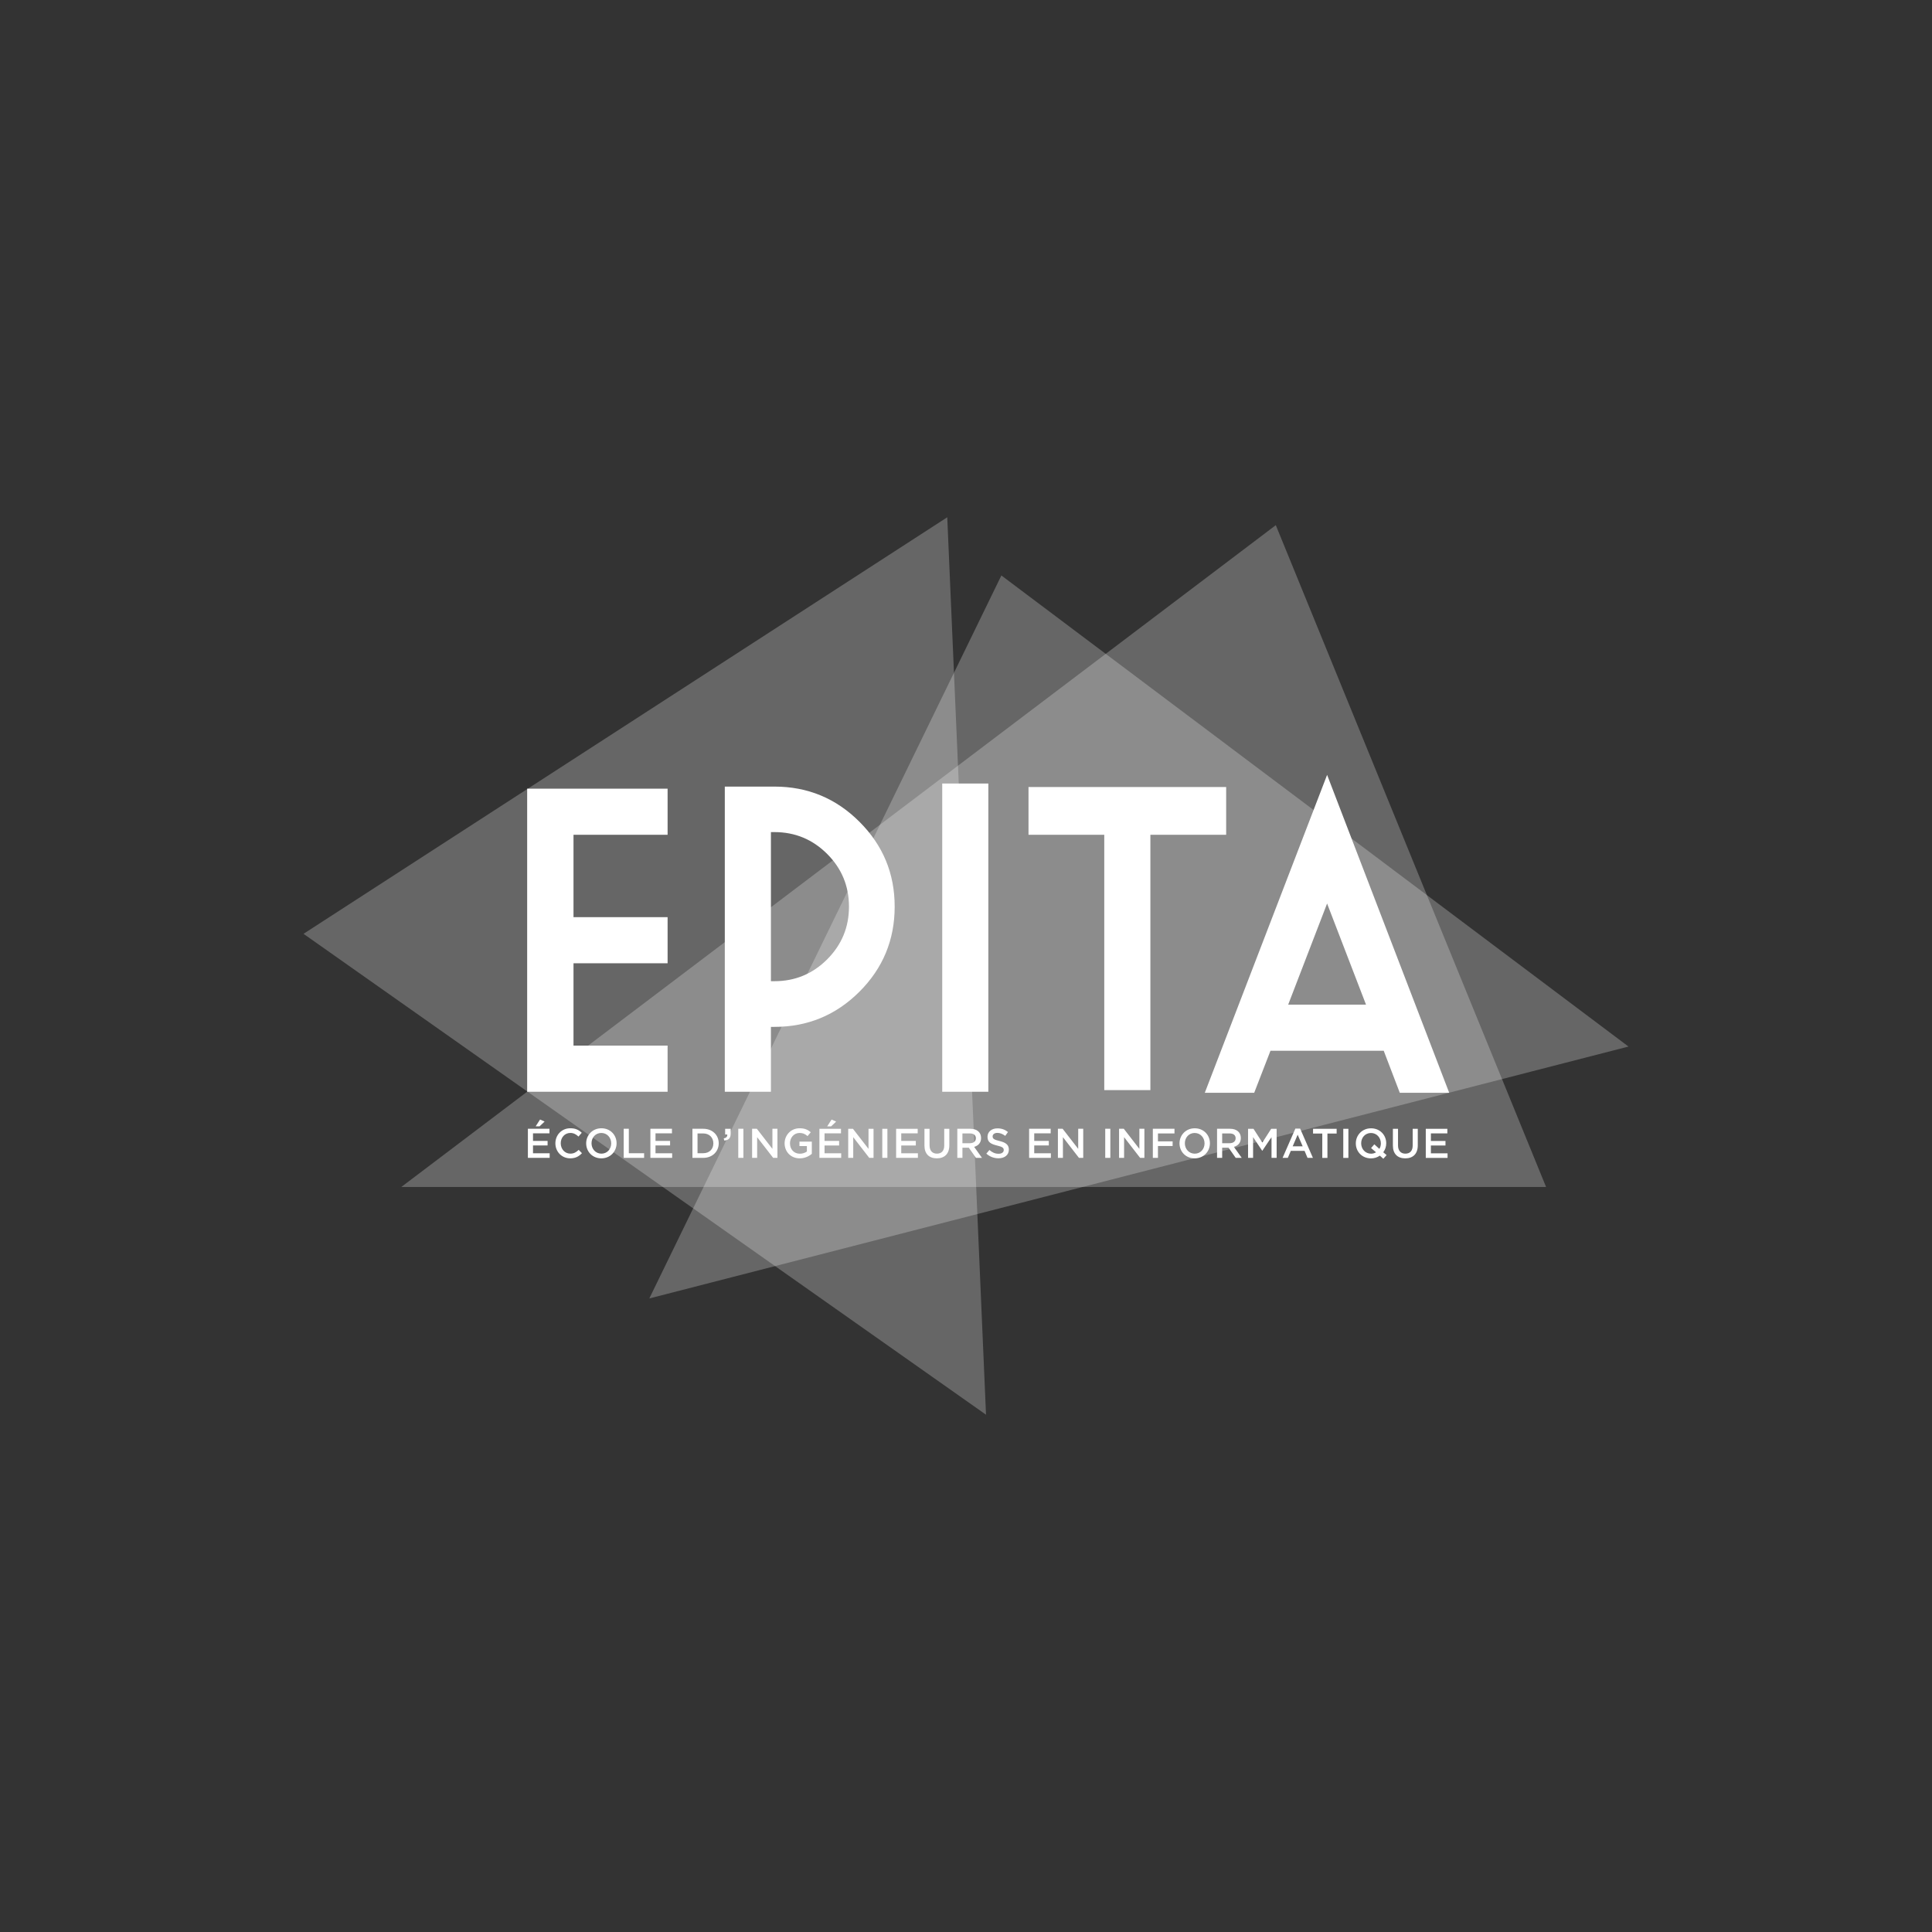
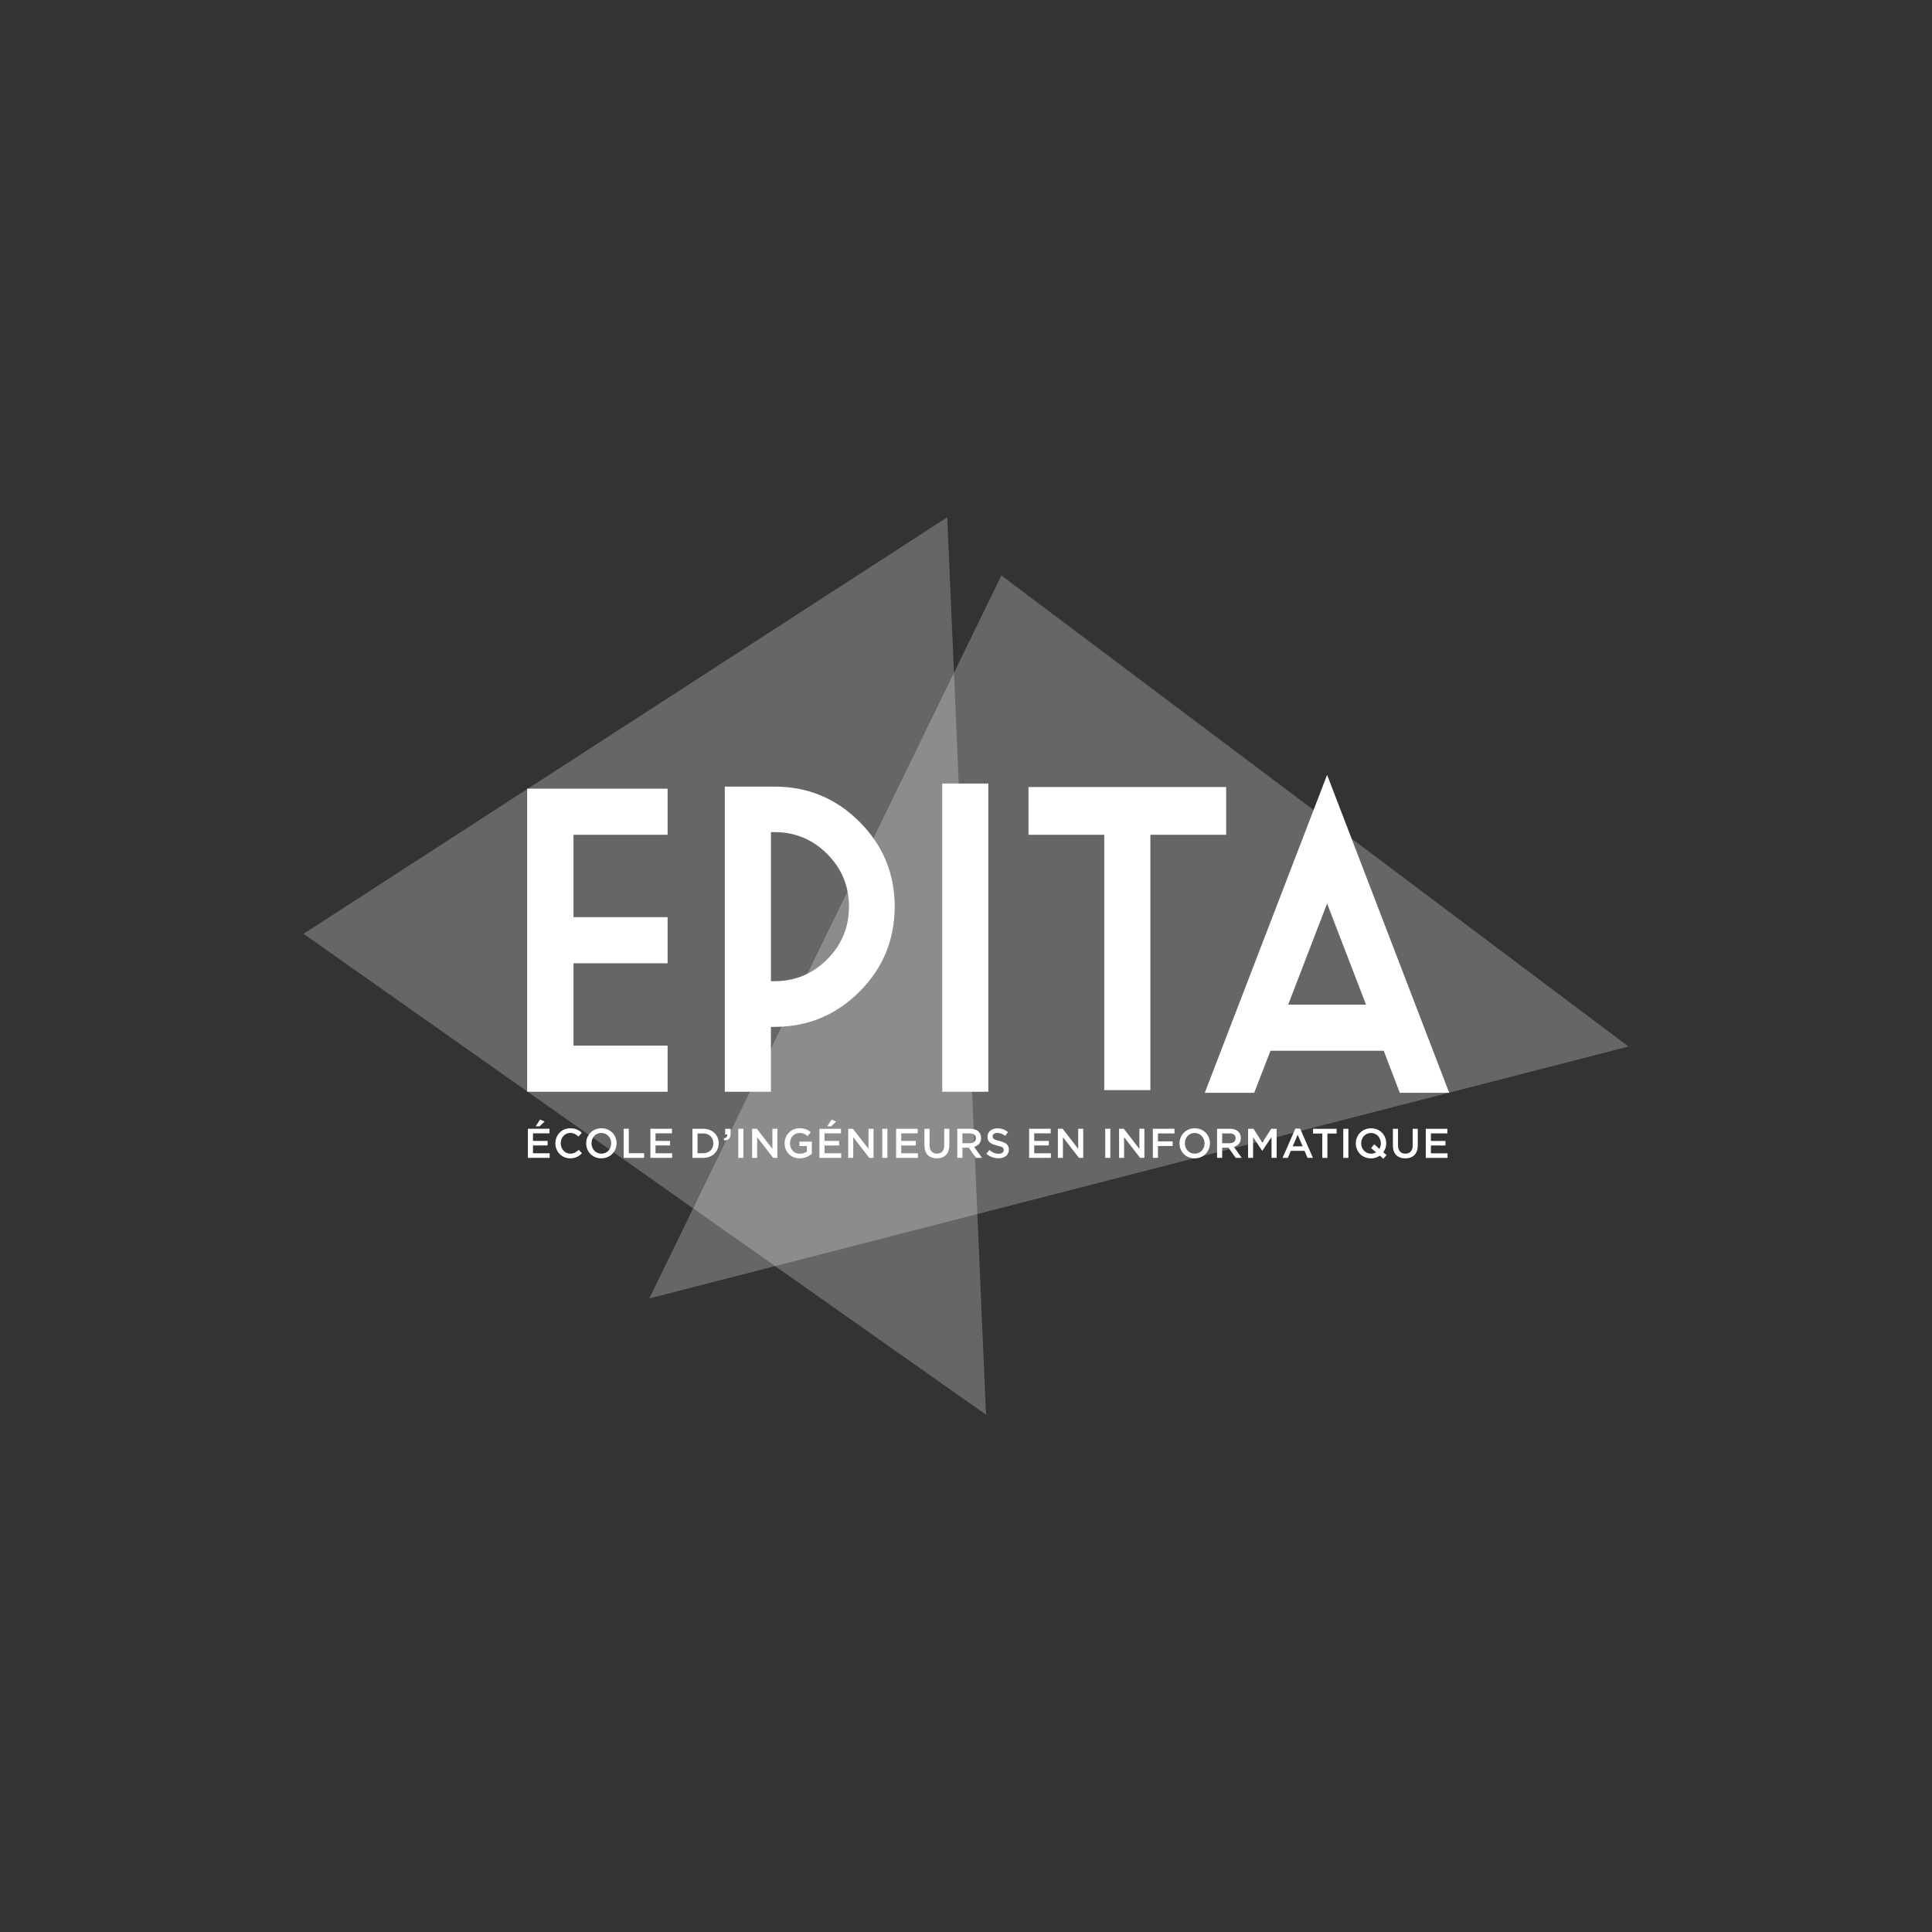
<svg xmlns="http://www.w3.org/2000/svg" id="Calque_1" viewBox="0 0 1080 1080">
  <rect x="0" y="0" width="1080" height="1080" fill="#333333" stroke="none" />
  <defs>
    <style>.cls-1,.cls-2{fill:none;}.cls-1,.cls-3{opacity:.25;}.cls-4,.cls-3{fill:#fff;}</style>
  </defs>
  <polygon class="cls-3" points="362.97 725.84 910.33 585.03 559.77 321.69 362.97 725.84" />
  <g class="cls-1">
    <polygon class="cls-4" points="169.67 522.01 551.19 790.83 529.52 289.16 169.67 522.01" />
    <rect class="cls-2" x="160.02" y="279.28" width="392.34" height="524.65" />
  </g>
  <g class="cls-1">
-     <polygon class="cls-4" points="713.18 293.57 864.26 663.51 224.35 663.51 713.18 293.57" />
-   </g>
+     </g>
  <path class="cls-4" d="m741.86,505.09l21.75,56.51h-43.51l21.75-56.51Zm31.65,82.3l8.98,23.48h27.62l-68.25-177.71-68.37,177.71h27.62l9.09-23.48h63.3Zm-198.58-120.74h42.36v142.72h25.78v-142.72h42.36v-26.7h-110.49v26.7Zm-48.22,143.64h25.78v-172.3h-25.78v172.3Zm-95.76-145.14h1.96c11.51,0,21.33,4.07,29.47,12.2,8.13,8.13,12.2,17.96,12.2,29.47s-4.07,21.33-12.2,29.47c-8.13,8.13-17.96,12.2-29.47,12.2h-1.96v-83.33Zm1.96,108.88c18.57,0,34.41-6.56,47.54-19.68,13.12-13.12,19.68-28.97,19.68-47.54s-6.56-34.3-19.68-47.42c-13.12-13.12-28.97-19.68-47.54-19.68h-27.74v170.58h25.78v-36.26h1.96Zm-138.22,36.26h78.5v-25.78h-52.6v-46.04h52.6v-25.78h-52.6v-46.04h52.6v-25.78h-78.5v169.43Z" />
  <path class="cls-4" d="m809.07,631.01h-12.05v16.26h12.17v-2.56h-9.31v-4.37h8.15v-2.55h-8.15v-4.23h9.2v-2.55Zm-16.51,0h-2.86v9.36c0,3-1.56,4.53-4.09,4.53s-4.11-1.63-4.11-4.64v-9.24h-2.86v9.36c0,4.71,2.69,7.15,6.92,7.15s6.99-2.44,6.99-7.29v-9.22Zm-23.34,13.12c-.77.49-1.72.79-2.79.79-3.23,0-5.53-2.62-5.53-5.81s2.25-5.76,5.48-5.76,5.53,2.62,5.53,5.81c0,1.14-.28,2.21-.84,3.07l-2.81-2.55-1.83,2.09,2.79,2.37Zm4.04,0c1.05-1.42,1.65-3.16,1.65-5.02,0-4.6-3.48-8.38-8.48-8.38s-8.52,3.83-8.52,8.43,3.48,8.38,8.48,8.38c1.9,0,3.58-.58,4.95-1.53l1.95,1.74,1.83-2.04-1.86-1.58Zm-22.36,3.14h2.86v-16.26h-2.86v16.26Zm-8.87-13.61h5.16v-2.65h-13.19v2.65h5.16v13.61h2.88v-13.61Zm-13.82,7.15h-5.6l2.79-6.5,2.81,6.5Zm-1.44-9.92h-2.65l-7.15,16.37h2.93l1.67-3.93h7.69l1.65,3.93h3.02l-7.15-16.37Zm-15.98,4.71v11.66h2.86v-16.26h-3.04l-4.95,7.69-4.95-7.69h-3.04v16.26h2.81v-11.61l5.09,7.62h.09l5.13-7.66Zm-20.07.72c0,1.67-1.3,2.74-3.34,2.74h-4.18v-5.46h4.16c2.11,0,3.37.93,3.37,2.72m3.41,10.94l-4.39-6.16c2.28-.63,3.88-2.25,3.88-4.95,0-3.18-2.3-5.16-6.04-5.16h-7.25v16.26h2.86v-5.67h3.58l3.99,5.67h3.37Zm-20.79-8.11c0,3.18-2.25,5.76-5.48,5.76s-5.53-2.62-5.53-5.81,2.25-5.76,5.48-5.76,5.53,2.62,5.53,5.81m3-.05c0-4.6-3.48-8.38-8.48-8.38s-8.52,3.83-8.52,8.43,3.48,8.38,8.48,8.38,8.52-3.83,8.52-8.43m-19.81-8.11h-12.1v16.26h2.86v-6.62h8.2v-2.6h-8.2v-4.44h9.24v-2.6Zm-19.62,11.24l-8.71-11.24h-2.65v16.26h2.81v-11.57l8.96,11.57h2.39v-16.26h-2.81v11.24Zm-19.09,5.02h2.86v-16.26h-2.86v16.26Zm-15.1-5.02l-8.71-11.24h-2.65v16.26h2.81v-11.57l8.96,11.57h2.39v-16.26h-2.81v11.24Zm-15.4-11.24h-12.05v16.26h12.17v-2.56h-9.31v-4.37h8.15v-2.55h-8.15v-4.23h9.2v-2.55Zm-32.45,4.25c0-1.09.98-1.95,2.65-1.95,1.49,0,2.95.58,4.41,1.67l1.53-2.16c-1.65-1.32-3.53-2.04-5.9-2.04-3.23,0-5.55,1.9-5.55,4.74,0,3.02,1.95,4.04,5.41,4.88,3.02.7,3.67,1.32,3.67,2.51,0,1.25-1.12,2.07-2.88,2.07-2.02,0-3.58-.77-5.13-2.11l-1.72,2.04c1.95,1.74,4.3,2.6,6.78,2.6,3.41,0,5.81-1.81,5.81-4.88,0-2.72-1.79-3.95-5.22-4.78-3.11-.74-3.86-1.3-3.86-2.58m-9.36,1.07c0,1.67-1.3,2.74-3.34,2.74h-4.18v-5.46h4.16c2.11,0,3.37.93,3.37,2.72m3.41,10.94l-4.39-6.16c2.28-.63,3.88-2.25,3.88-4.95,0-3.18-2.3-5.16-6.04-5.16h-7.25v16.26h2.86v-5.67h3.58l3.99,5.67h3.37Zm-18.25-16.26h-2.86v9.36c0,3-1.56,4.53-4.09,4.53s-4.11-1.63-4.11-4.64v-9.24h-2.86v9.36c0,4.71,2.69,7.15,6.92,7.15s6.99-2.44,6.99-7.29v-9.22Zm-17.7,0h-12.05v16.26h12.17v-2.56h-9.31v-4.37h8.15v-2.55h-8.15v-4.23h9.2v-2.55Zm-19.79,16.26h2.86v-16.26h-2.86v16.26Zm-7.69-5.02l-8.71-11.24h-2.65v16.26h2.81v-11.57l8.96,11.57h2.39v-16.26h-2.81v11.24Zm-20.93-12.59l2.83-2.67-2.55-1.14-2.46,3.81h2.18Zm5.53,1.35h-12.05v16.26h12.17v-2.56h-9.31v-4.37h8.15v-2.55h-8.15v-4.23h9.2v-2.55Zm-16.3,14v-6.83h-6.92v2.49h4.16v3.04c-1,.74-2.39,1.23-3.92,1.23-3.32,0-5.53-2.46-5.53-5.83,0-3.16,2.28-5.76,5.27-5.76,2.07,0,3.3.67,4.55,1.74l1.81-2.16c-1.67-1.42-3.41-2.21-6.25-2.21-4.9,0-8.38,3.86-8.38,8.43s3.34,8.38,8.43,8.38c2.88,0,5.18-1.16,6.78-2.53m-22.02-2.76l-8.71-11.24h-2.65v16.26h2.81v-11.57l8.96,11.57h2.39v-16.26h-2.81v11.24Zm-19.09,5.02h2.86v-16.26h-2.86v16.26Zm-8.13-10.89l.3,1.21c2.35-.19,3.58-1.28,3.58-3.85v-2.72h-3.09v3.18h1.19c.12,1.21-.56,1.93-1.97,2.18m-5.81,2.79c0,3.21-2.23,5.5-5.64,5.5h-3.21v-11.05h3.21c3.41,0,5.64,2.35,5.64,5.55m3-.05c0-4.6-3.53-8.11-8.64-8.11h-6.06v16.26h6.06c5.11,0,8.64-3.55,8.64-8.15m-26.15-8.11h-12.05v16.26h12.17v-2.56h-9.31v-4.37h8.15v-2.55h-8.15v-4.23h9.2v-2.55Zm-26.96,16.26h11.4v-2.6h-8.55v-13.66h-2.86v16.26Zm-6.99-8.11c0,3.18-2.25,5.76-5.48,5.76s-5.53-2.62-5.53-5.81,2.25-5.76,5.48-5.76,5.53,2.62,5.53,5.81m3-.05c0-4.6-3.48-8.38-8.48-8.38s-8.52,3.83-8.52,8.43,3.48,8.38,8.48,8.38,8.52-3.83,8.52-8.43m-19.35,5.55l-1.83-1.86c-1.39,1.3-2.67,2.11-4.67,2.11-3.11,0-5.37-2.6-5.37-5.81s2.25-5.76,5.37-5.76c1.86,0,3.25.81,4.55,2.02l1.83-2.11c-1.56-1.49-3.37-2.53-6.36-2.53-4.92,0-8.38,3.79-8.38,8.43s3.53,8.38,8.27,8.38c3.04,0,4.9-1.11,6.59-2.88m-23.71-15l2.83-2.67-2.55-1.14-2.46,3.81h2.18Zm5.53,1.35h-12.05v16.26h12.17v-2.56h-9.31v-4.37h8.15v-2.55h-8.15v-4.23h9.2v-2.55Z" />
  <rect class="cls-2" x="169.67" y="289.17" width="740.66" height="501.67" />
-   <rect class="cls-2" x="169.67" y="289.17" width="740.66" height="501.67" />
</svg>